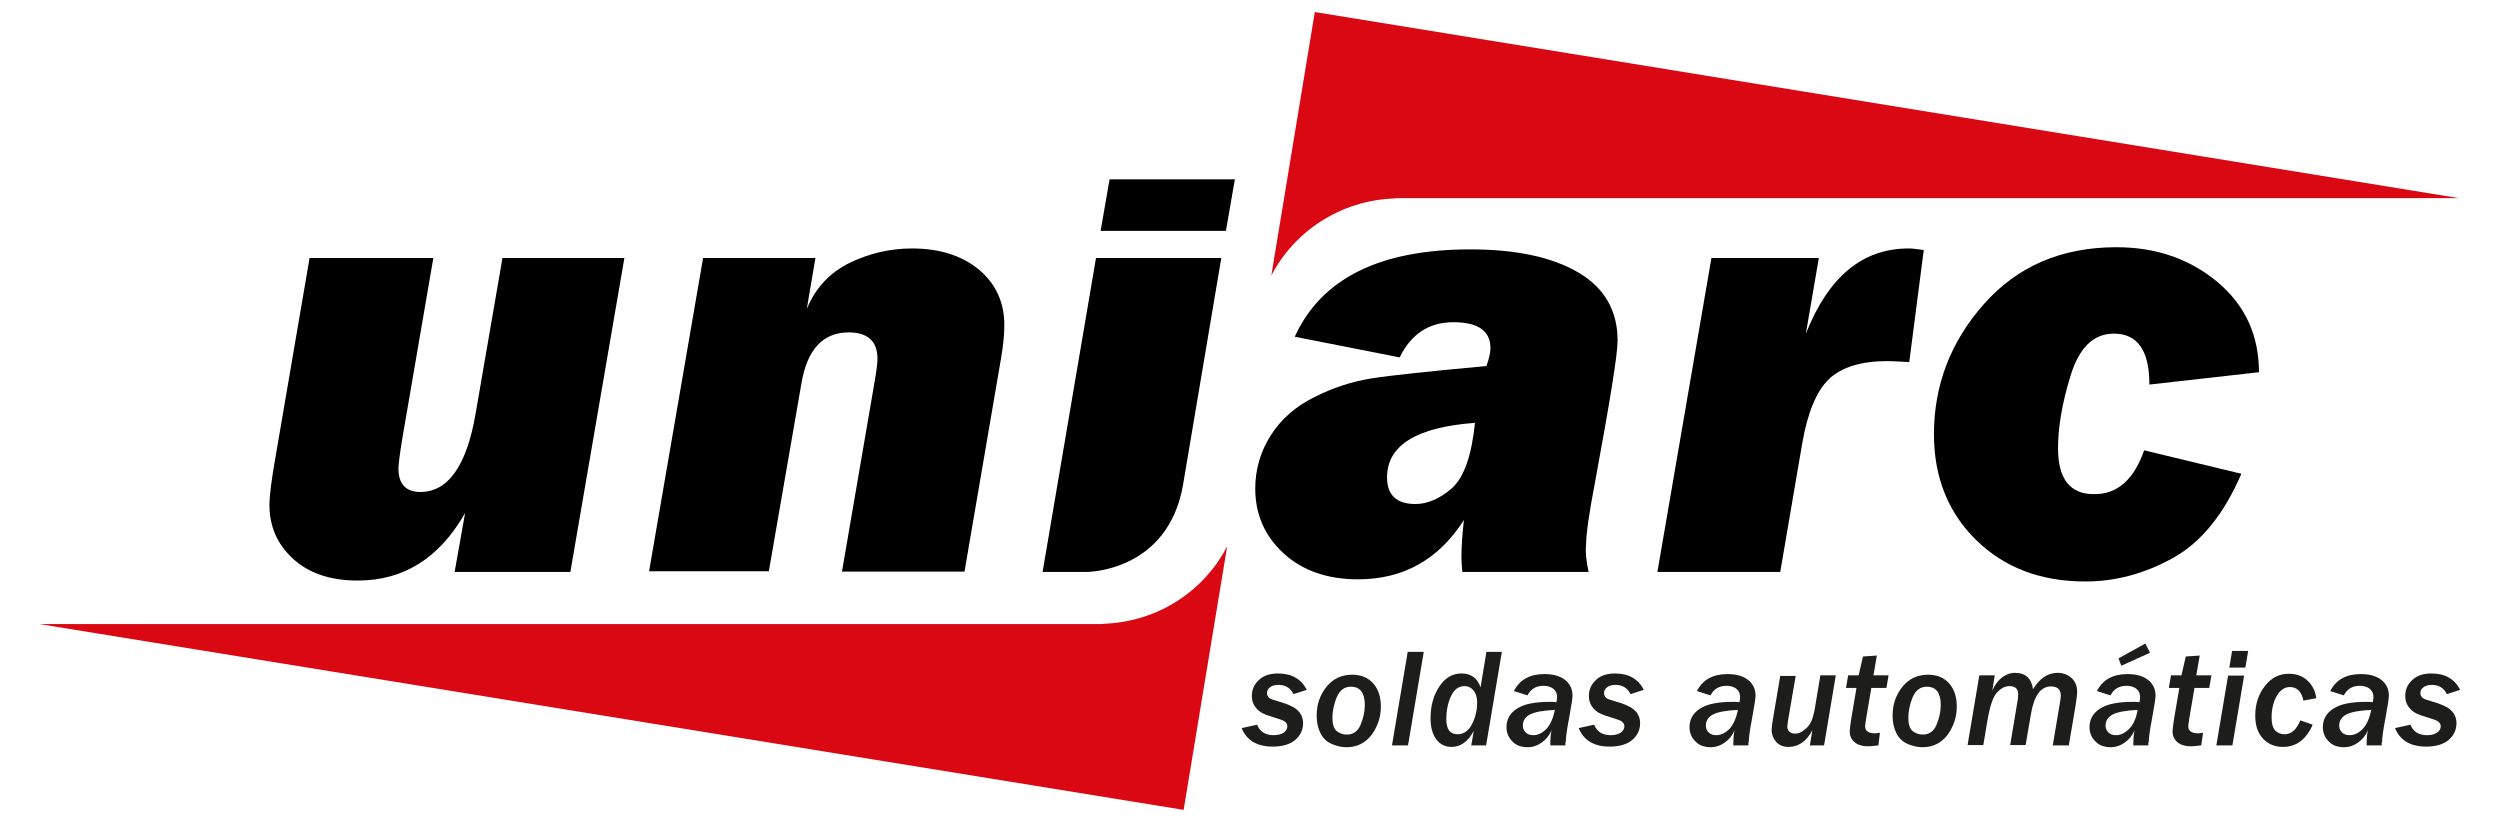
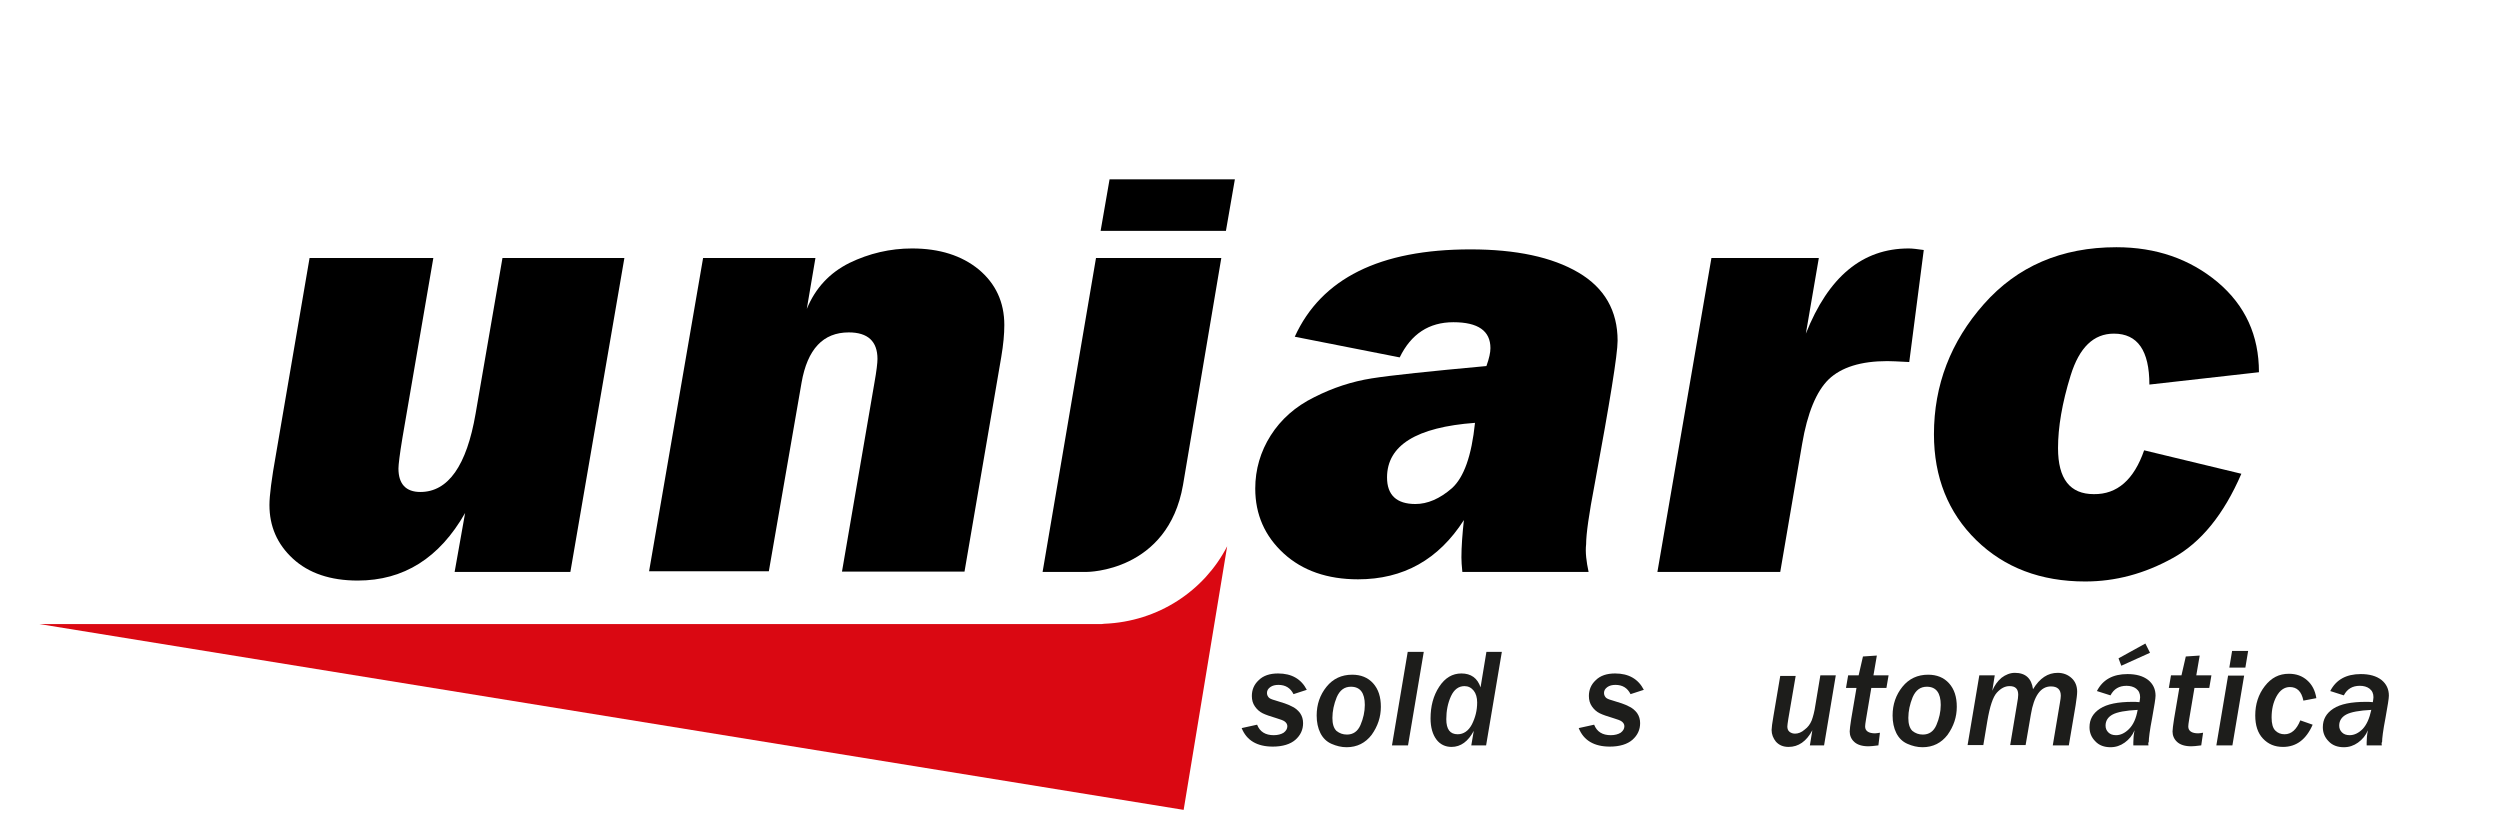
<svg xmlns="http://www.w3.org/2000/svg" id="Camada_1" x="0px" y="0px" viewBox="0 0 810 266.3" style="enable-background:new 0 0 810 266.3;" xml:space="preserve">
  <style type="text/css">	.st0{fill:#DA0812;}	.st1{fill:#1D1D1B;}</style>
  <g>
    <path class="st0" d="M357.8,202.1c-0.7,0.1-1.1,0.1-1.1,0.1H12.8l370.7,60.2l14.1-85.4C390.2,191.4,375.3,201.4,357.8,202.1z" />
    <path d="M202.3,83.6l-17.5,101.7h-37.5l3.4-19.1c-8.3,14.6-19.9,21.9-34.8,21.9c-8.9,0-15.9-2.4-21-7.1c-5.1-4.7-7.6-10.5-7.6-17.4  c0-3,0.7-8.5,2.1-16.3l10.9-63.7h40.1l-10,58.2c-0.9,5.4-1.3,8.8-1.3,10c0,5,2.4,7.6,7.1,7.6c9,0,15-8.5,17.9-25.4l8.7-50.4H202.3z  " />
    <path d="M227.8,83.6h36.4l-2.8,16.5c2.8-6.8,7.4-11.7,13.8-14.9c6.4-3.1,13.2-4.7,20.3-4.7c8.9,0,16.1,2.3,21.6,6.8  c5.5,4.6,8.3,10.6,8.3,18c0,2.9-0.3,6.3-1,10.4l-11.9,69.5h-39.7l10.5-61.1c0.7-3.9,1-6.5,1-7.8c0-5.7-3.1-8.6-9.3-8.6  c-8.3,0-13.4,5.4-15.3,16.3l-10.6,61.1h-38.8L227.8,83.6z" />
    <path d="M514.7,185.3h-40.9c-0.2-1.9-0.3-3.5-0.3-4.7c0-3.4,0.3-7.5,0.8-12.1c-8.2,12.8-19.6,19.2-34.3,19.2  c-9.9,0-18-2.8-24.1-8.4c-6.1-5.6-9.2-12.6-9.2-21c0-6.2,1.7-12,5-17.2c3.3-5.2,8-9.4,14.1-12.4c6.1-3.1,12.3-5.1,18.6-6.1  c6.3-1,18.7-2.3,37.2-4c0.9-2.5,1.3-4.4,1.3-5.8c0-5.6-4-8.4-12-8.4c-7.9,0-13.7,3.8-17.4,11.4l-34-6.7  c8.6-18.9,27.6-28.3,56.9-28.3c14.8,0,26.5,2.5,35,7.5c8.5,5,12.7,12.4,12.7,22.1c0,4.4-2.5,19.8-7.4,46.3  c-1.9,9.9-2.8,16.4-2.8,19.6C513.6,179,514,182,514.7,185.3z M477.9,137c-19,1.4-28.5,7.3-28.5,17.7c0,5.7,3.1,8.6,9.2,8.6  c3.9,0,7.9-1.7,11.8-5.1C474.3,154.7,476.8,147.7,477.9,137z" />
    <path d="M554.5,83.6h34.8l-4.2,24.5c7.3-18.4,18.3-27.6,33.3-27.6c1.2,0,2.8,0.2,4.9,0.5l-4.7,36.3c-3.6-0.2-6-0.3-7.1-0.3  c-8.6,0-14.9,2-19,5.9c-4,3.9-6.9,10.9-8.6,20.9l-7.1,41.5H537L554.5,83.6z" />
    <path d="M694.7,145.9l31.5,7.6c-5.7,13.2-13.1,22.3-22.2,27.3c-9.2,5.1-18.6,7.6-28.4,7.6c-14.4,0-26.2-4.5-35.3-13.4  c-9.1-8.9-13.7-20.4-13.7-34.3c0-15.9,5.4-30,16.2-42.2c10.8-12.2,25.1-18.4,42.9-18.4c12.9,0,23.8,3.8,32.8,11.3  c9,7.6,13.4,17.3,13.4,29.2l-35.5,4c0-11-3.8-16.5-11.5-16.5c-6.6,0-11.2,4.5-14,13.5c-2.8,9-4.1,16.9-4.1,23.6  c0,10,3.9,14.9,11.6,14.9C686,160.2,691.4,155.4,694.7,145.9z" />
    <g>
      <polygon points="400.1,58.1 359.5,58.1 356.6,74.8 397.2,74.8   " />
      <path d="M337.8,185.3h14.4c0,0,26.2,0,31.1-28.2l12.4-73.5h-40.6L337.8,185.3z" />
    </g>
-     <path class="st0" d="M451.8,64.3c0.7-0.1,1.1-0.1,1.1-0.1h343.8L426,3.9l-14.1,85.4C419.3,75,434.3,64.9,451.8,64.3z" />
    <path class="st1" d="M407.3,234.8c0.9,2.3,2.7,3.4,5.4,3.4c1.3,0,2.4-0.3,3.2-0.8c0.8-0.6,1.2-1.3,1.2-2.1c0-0.6-0.3-1.1-0.8-1.5  c-0.5-0.4-1.4-0.7-2.7-1.1c-2-0.6-3.5-1.1-4.5-1.6c-1-0.5-1.8-1.2-2.5-2.2c-0.7-1-1-2.1-1-3.4c0-2,0.7-3.7,2.2-5.1  c1.5-1.5,3.6-2.2,6.3-2.2c4.4,0,7.5,1.8,9.3,5.3l-4.3,1.4c-1-2-2.6-3-4.9-3c-1,0-1.9,0.2-2.6,0.7c-0.7,0.5-1.1,1.1-1.1,1.9  c0,0.6,0.2,1,0.5,1.4c0.3,0.4,1,0.7,2.1,1c2.4,0.7,4.2,1.3,5.3,1.9c1.2,0.5,2.1,1.3,2.8,2.2c0.7,1,1,2.1,1,3.3  c0,2.1-0.8,3.9-2.5,5.4c-1.6,1.4-4.1,2.2-7.3,2.2c-5.1,0-8.5-2-10.1-6L407.3,234.8z" />
    <path class="st1" d="M436.3,242.1c-1.7,0-3.3-0.4-4.9-1.1c-1.6-0.7-2.8-1.9-3.6-3.5c-0.8-1.6-1.2-3.5-1.2-5.7  c0-3.6,1.1-6.7,3.2-9.3c2.1-2.6,4.9-3.9,8.3-3.9c2.8,0,5.1,0.9,6.8,2.8c1.7,1.9,2.5,4.4,2.5,7.6c0,3.3-1,6.3-3,9.1  C442.4,240.7,439.7,242.1,436.3,242.1z M436.4,238c2,0,3.5-1,4.4-3.1c0.9-2.1,1.4-4.3,1.4-6.5c0-3.9-1.5-5.9-4.5-5.9  c-2.1,0-3.6,1.1-4.6,3.4c-0.9,2.2-1.4,4.5-1.4,6.7c0,1.9,0.4,3.3,1.3,4.2C434,237.6,435.1,238,436.4,238z" />
    <path class="st1" d="M456.2,241.5H451l5.1-30.3h5.2L456.2,241.5z" />
    <path class="st1" d="M481.5,241.5h-4.8l0.8-4.7c-1.8,3.4-4.2,5.2-7.2,5.2c-2,0-3.7-0.8-4.9-2.4c-1.2-1.6-1.9-3.9-1.9-6.8  c0-4,0.9-7.4,2.8-10.3c1.9-2.9,4.3-4.3,7.2-4.3c3.1,0,5.2,1.5,6.2,4.5l1.9-11.5h5L481.5,241.5z M472.3,237.9c1.9,0,3.5-1.1,4.6-3.2  c1.1-2.2,1.7-4.5,1.7-7.1c0-1.6-0.4-2.9-1.1-3.8c-0.8-1-1.8-1.5-3-1.5c-1.9,0-3.4,1.1-4.4,3.3c-1,2.2-1.5,4.7-1.5,7.4  C468.6,236.3,469.8,237.9,472.3,237.9z" />
-     <path class="st1" d="M507.2,241.5h-4.9c0-0.4,0-0.7,0-1c0-1.1,0.1-2.4,0.4-3.9c-0.7,1.7-1.8,3-3.2,4c-1.4,1-2.9,1.5-4.6,1.5  c-2,0-3.7-0.6-4.9-1.9c-1.3-1.3-1.9-2.8-1.9-4.6c0-2.5,1.1-4.5,3.4-6c2.3-1.5,5.8-2.2,10.6-2.2c0.6,0,1.3,0,2.2,0.1  c0.1-0.7,0.2-1.2,0.2-1.6c0-1.2-0.4-2.1-1.3-2.8c-0.8-0.6-1.9-0.9-3.1-0.9c-2.4,0-4.1,1-5.2,3.1l-4.4-1.4c1.9-3.7,5.2-5.5,9.9-5.5  c2.8,0,5,0.6,6.7,1.9c1.6,1.3,2.4,3,2.4,5.1c0,0.9-0.4,3.3-1.1,7.2c-0.8,4.1-1.1,6.7-1.1,7.8C507.1,240.6,507.2,241,507.2,241.5z   M503.8,230c-3.9,0.2-6.6,0.7-8.1,1.5c-1.5,0.8-2.3,2-2.3,3.6c0,0.9,0.3,1.6,0.9,2.2c0.6,0.6,1.4,0.9,2.5,0.9c1.5,0,2.9-0.7,4.2-2  C502.3,234.8,503.2,232.8,503.8,230z" />
    <path class="st1" d="M516.5,234.8c0.9,2.3,2.7,3.4,5.4,3.4c1.3,0,2.4-0.3,3.2-0.8c0.8-0.6,1.2-1.3,1.2-2.1c0-0.6-0.3-1.1-0.8-1.5  c-0.5-0.4-1.4-0.7-2.7-1.1c-2-0.6-3.5-1.1-4.5-1.6c-1-0.5-1.8-1.2-2.5-2.2c-0.7-1-1-2.1-1-3.4c0-2,0.7-3.7,2.2-5.1  c1.5-1.5,3.6-2.2,6.3-2.2c4.4,0,7.5,1.8,9.3,5.3l-4.3,1.4c-1-2-2.6-3-4.9-3c-1,0-1.9,0.2-2.6,0.7c-0.7,0.5-1.1,1.1-1.1,1.9  c0,0.6,0.2,1,0.5,1.4c0.3,0.4,1,0.7,2.1,1c2.4,0.7,4.2,1.3,5.3,1.9c1.2,0.5,2.1,1.3,2.8,2.2c0.7,1,1,2.1,1,3.3  c0,2.1-0.8,3.9-2.5,5.4c-1.6,1.4-4.1,2.2-7.3,2.2c-5.1,0-8.5-2-10.1-6L516.5,234.8z" />
-     <path class="st1" d="M566.5,241.5h-4.9c0-0.4,0-0.7,0-1c0-1.1,0.1-2.4,0.4-3.9c-0.7,1.7-1.8,3-3.2,4c-1.4,1-2.9,1.5-4.6,1.5  c-2,0-3.7-0.6-4.9-1.9c-1.3-1.3-1.9-2.8-1.9-4.6c0-2.5,1.1-4.5,3.4-6c2.3-1.5,5.8-2.2,10.6-2.2c0.6,0,1.3,0,2.2,0.1  c0.1-0.7,0.2-1.2,0.2-1.6c0-1.2-0.4-2.1-1.3-2.8c-0.8-0.6-1.9-0.9-3.1-0.9c-2.4,0-4.1,1-5.2,3.1l-4.4-1.4c1.9-3.7,5.2-5.5,9.9-5.5  c2.8,0,5,0.6,6.7,1.9c1.6,1.3,2.4,3,2.4,5.1c0,0.9-0.4,3.3-1.1,7.2c-0.8,4.1-1.1,6.7-1.1,7.8C566.4,240.6,566.5,241,566.5,241.5z   M563.1,230c-3.9,0.2-6.6,0.7-8.1,1.5c-1.5,0.8-2.3,2-2.3,3.6c0,0.9,0.3,1.6,0.9,2.2c0.6,0.6,1.4,0.9,2.5,0.9c1.5,0,2.9-0.7,4.2-2  C561.6,234.8,562.5,232.8,563.1,230z" />
    <path class="st1" d="M591,241.5h-4.6l0.8-4.9c-1.9,3.6-4.5,5.4-7.7,5.4c-1.8,0-3.1-0.6-4.1-1.7c-0.9-1.1-1.4-2.4-1.4-3.8  c0-0.7,0.2-2.2,0.6-4.5l2.2-13h5l-2.4,14c-0.2,1.3-0.3,2.1-0.3,2.4c0,0.7,0.2,1.3,0.7,1.7c0.5,0.4,1.1,0.6,1.8,0.6  c1,0,2.1-0.4,3.1-1.3c1.1-0.8,1.8-1.8,2.3-3c0.4-1.1,0.9-2.8,1.2-5l1.6-9.6h5L591,241.5z" />
    <path class="st1" d="M608.6,241.5c-1.5,0.2-2.6,0.3-3.2,0.3c-2.1,0-3.6-0.5-4.6-1.4c-1-0.9-1.5-2.1-1.5-3.4c0-0.7,0.2-2.1,0.5-4.1  l1.7-10h-3.4l0.7-4.1h3.4l1.4-6.1l4.5-0.3l-1.1,6.4h4.9l-0.7,4.1h-4.9l-1.7,10.1c-0.2,1.2-0.3,2-0.3,2.4c0,1.4,1.1,2.2,3.2,2.2  c0.4,0,1-0.1,1.6-0.2L608.6,241.5z" />
    <path class="st1" d="M622.9,242.1c-1.7,0-3.3-0.4-4.9-1.1c-1.6-0.7-2.8-1.9-3.6-3.5c-0.8-1.6-1.2-3.5-1.2-5.7  c0-3.6,1.1-6.7,3.2-9.3c2.1-2.6,4.9-3.9,8.3-3.9c2.8,0,5.1,0.9,6.8,2.8c1.7,1.9,2.5,4.4,2.5,7.6c0,3.3-1,6.3-3,9.1  C629,240.7,626.3,242.1,622.9,242.1z M623,238c2,0,3.5-1,4.4-3.1c0.9-2.1,1.4-4.3,1.4-6.5c0-3.9-1.5-5.9-4.5-5.9  c-2.1,0-3.6,1.1-4.6,3.4c-0.9,2.2-1.4,4.5-1.4,6.7c0,1.9,0.4,3.3,1.3,4.2C620.6,237.6,621.7,238,623,238z" />
    <path class="st1" d="M670.3,241.5h-5.2l2.3-13.7c0.2-1.1,0.3-1.9,0.3-2.4c0-2-1.1-3-3.2-3c-3.3,0-5.5,3-6.5,9.1l-1.7,9.9h-5  l2.2-13.2c0.3-1.5,0.4-2.6,0.4-3.1c0-1.9-0.9-2.8-2.8-2.8c-1.5,0-2.8,0.7-4.1,2.1c-1.3,1.4-2.3,4.5-3.1,9.2l-1.3,7.8h-5.1l3.8-22.6  h5l-0.8,5c0.7-1.7,1.7-3.1,3-4.2c1.3-1,2.8-1.6,4.3-1.6c3.5,0,5.4,1.8,5.9,5.3c2.2-3.6,4.8-5.3,8-5.3c1.8,0,3.3,0.6,4.5,1.7  s1.8,2.6,1.8,4.4c0,0.9-0.2,2.4-0.5,4.4L670.3,241.5z" />
    <path class="st1" d="M696.1,241.5h-4.9c0-0.4,0-0.7,0-1c0-1.1,0.1-2.4,0.4-3.9c-0.7,1.7-1.8,3-3.2,4c-1.4,1-2.9,1.5-4.6,1.5  c-2,0-3.7-0.6-4.9-1.9c-1.3-1.3-1.9-2.8-1.9-4.6c0-2.5,1.1-4.5,3.4-6c2.3-1.5,5.8-2.2,10.6-2.2c0.6,0,1.3,0,2.2,0.1  c0.1-0.7,0.2-1.2,0.2-1.6c0-1.2-0.4-2.1-1.3-2.8c-0.8-0.6-1.9-0.9-3.1-0.9c-2.4,0-4.1,1-5.2,3.1l-4.4-1.4c1.9-3.7,5.2-5.5,9.9-5.5  c2.8,0,5,0.6,6.7,1.9c1.6,1.3,2.4,3,2.4,5.1c0,0.9-0.4,3.3-1.1,7.2c-0.8,4.1-1.1,6.7-1.1,7.8C696,240.6,696,241,696.1,241.5z   M692.6,230c-3.9,0.2-6.6,0.7-8.1,1.5c-1.5,0.8-2.3,2-2.3,3.6c0,0.9,0.3,1.6,0.9,2.2c0.6,0.6,1.4,0.9,2.5,0.9c1.5,0,2.9-0.7,4.2-2  C691.2,234.8,692.1,232.8,692.6,230z M695.1,208.5l1.5,3l-9.3,4.2l-0.9-2.4L695.1,208.5z" />
    <path class="st1" d="M713.2,241.5c-1.5,0.2-2.6,0.3-3.2,0.3c-2.1,0-3.6-0.5-4.6-1.4c-1-0.9-1.5-2.1-1.5-3.4c0-0.7,0.2-2.1,0.5-4.1  l1.7-10h-3.4l0.7-4.1h3.4l1.4-6.1l4.5-0.3l-1.1,6.4h4.9l-0.7,4.1H711l-1.7,10.1c-0.2,1.2-0.3,2-0.3,2.4c0,1.4,1.1,2.2,3.2,2.2  c0.4,0,1-0.1,1.6-0.2L713.2,241.5z" />
    <path class="st1" d="M723.3,241.5h-5.2l3.8-22.6h5.2L723.3,241.5z M727.5,216.3h-5.2l0.9-5.4h5.2L727.5,216.3z" />
    <path class="st1" d="M749.3,234.8c-2.1,4.8-5.3,7.2-9.6,7.2c-2.7,0-4.8-0.9-6.5-2.7c-1.7-1.8-2.5-4.3-2.5-7.5c0-3.6,1-6.8,3.1-9.5  c2.1-2.7,4.6-4,7.8-4c2.4,0,4.3,0.7,5.9,2.1c1.6,1.4,2.6,3.3,3,5.8l-4.2,0.8c-0.6-3-2.1-4.4-4.4-4.4c-1.7,0-3.2,1-4.3,3  c-1.1,2-1.6,4.3-1.6,6.9c0,2,0.4,3.4,1.2,4.2c0.8,0.8,1.8,1.2,3,1.2c2.2,0,3.9-1.5,5.1-4.5L749.3,234.8z" />
    <path class="st1" d="M771.7,241.5h-4.9c0-0.4,0-0.7,0-1c0-1.1,0.1-2.4,0.4-3.9c-0.7,1.7-1.8,3-3.2,4c-1.4,1-2.9,1.5-4.6,1.5  c-2,0-3.7-0.6-4.9-1.9c-1.3-1.3-1.9-2.8-1.9-4.6c0-2.5,1.1-4.5,3.4-6c2.3-1.5,5.8-2.2,10.6-2.2c0.6,0,1.3,0,2.2,0.1  c0.1-0.7,0.2-1.2,0.2-1.6c0-1.2-0.4-2.1-1.3-2.8c-0.8-0.6-1.9-0.9-3.1-0.9c-2.4,0-4.1,1-5.2,3.1l-4.4-1.4c1.9-3.7,5.2-5.5,9.9-5.5  c2.8,0,5,0.6,6.7,1.9c1.6,1.3,2.4,3,2.4,5.1c0,0.9-0.4,3.3-1.1,7.2c-0.8,4.1-1.1,6.7-1.1,7.8C771.6,240.6,771.6,241,771.7,241.5z   M768.3,230c-3.9,0.2-6.6,0.7-8.1,1.5c-1.5,0.8-2.3,2-2.3,3.6c0,0.9,0.3,1.6,0.9,2.2c0.6,0.6,1.4,0.9,2.5,0.9c1.5,0,2.9-0.7,4.2-2  C766.8,234.8,767.7,232.8,768.3,230z" />
-     <path class="st1" d="M781,234.8c0.9,2.3,2.7,3.4,5.4,3.4c1.3,0,2.4-0.3,3.2-0.8c0.8-0.6,1.2-1.3,1.2-2.1c0-0.6-0.3-1.1-0.8-1.5  c-0.5-0.4-1.4-0.7-2.7-1.1c-2-0.6-3.5-1.1-4.5-1.6c-1-0.5-1.8-1.2-2.5-2.2c-0.7-1-1-2.1-1-3.4c0-2,0.7-3.7,2.2-5.1  c1.5-1.5,3.6-2.2,6.3-2.2c4.4,0,7.5,1.8,9.3,5.3l-4.3,1.4c-1-2-2.6-3-4.9-3c-1,0-1.9,0.2-2.6,0.7c-0.7,0.5-1.1,1.1-1.1,1.9  c0,0.6,0.2,1,0.5,1.4c0.3,0.4,1,0.7,2.1,1c2.4,0.7,4.2,1.3,5.3,1.9c1.2,0.5,2.1,1.3,2.8,2.2c0.7,1,1,2.1,1,3.3  c0,2.1-0.8,3.9-2.5,5.4c-1.6,1.4-4.1,2.2-7.3,2.2c-5.1,0-8.5-2-10.1-6L781,234.8z" />
  </g>
</svg>